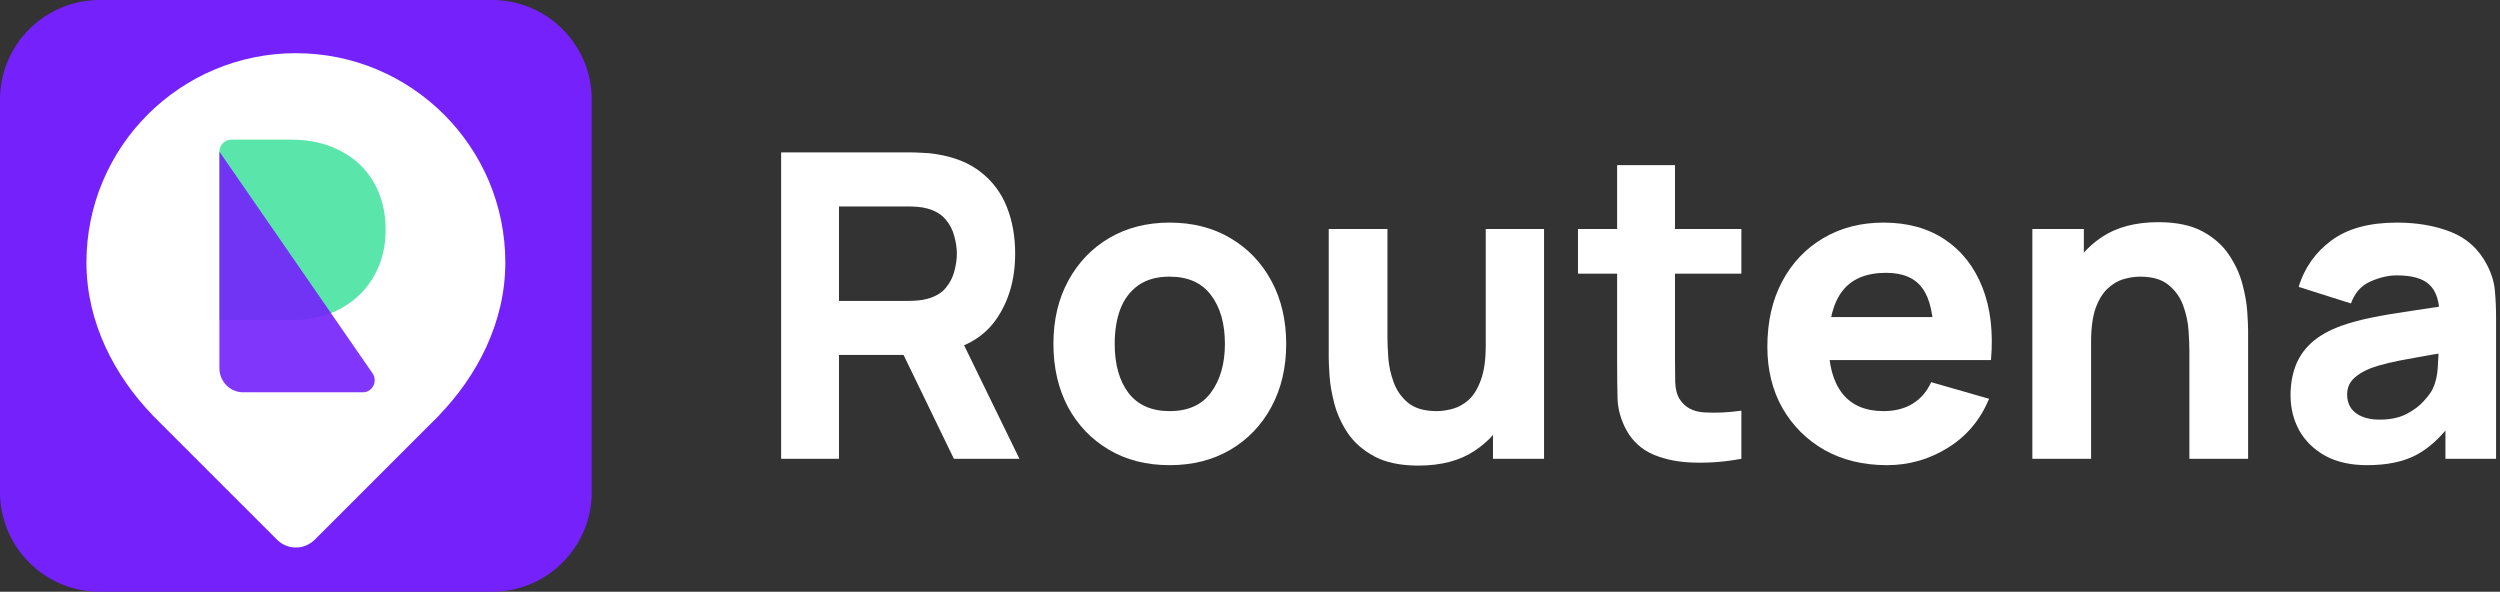
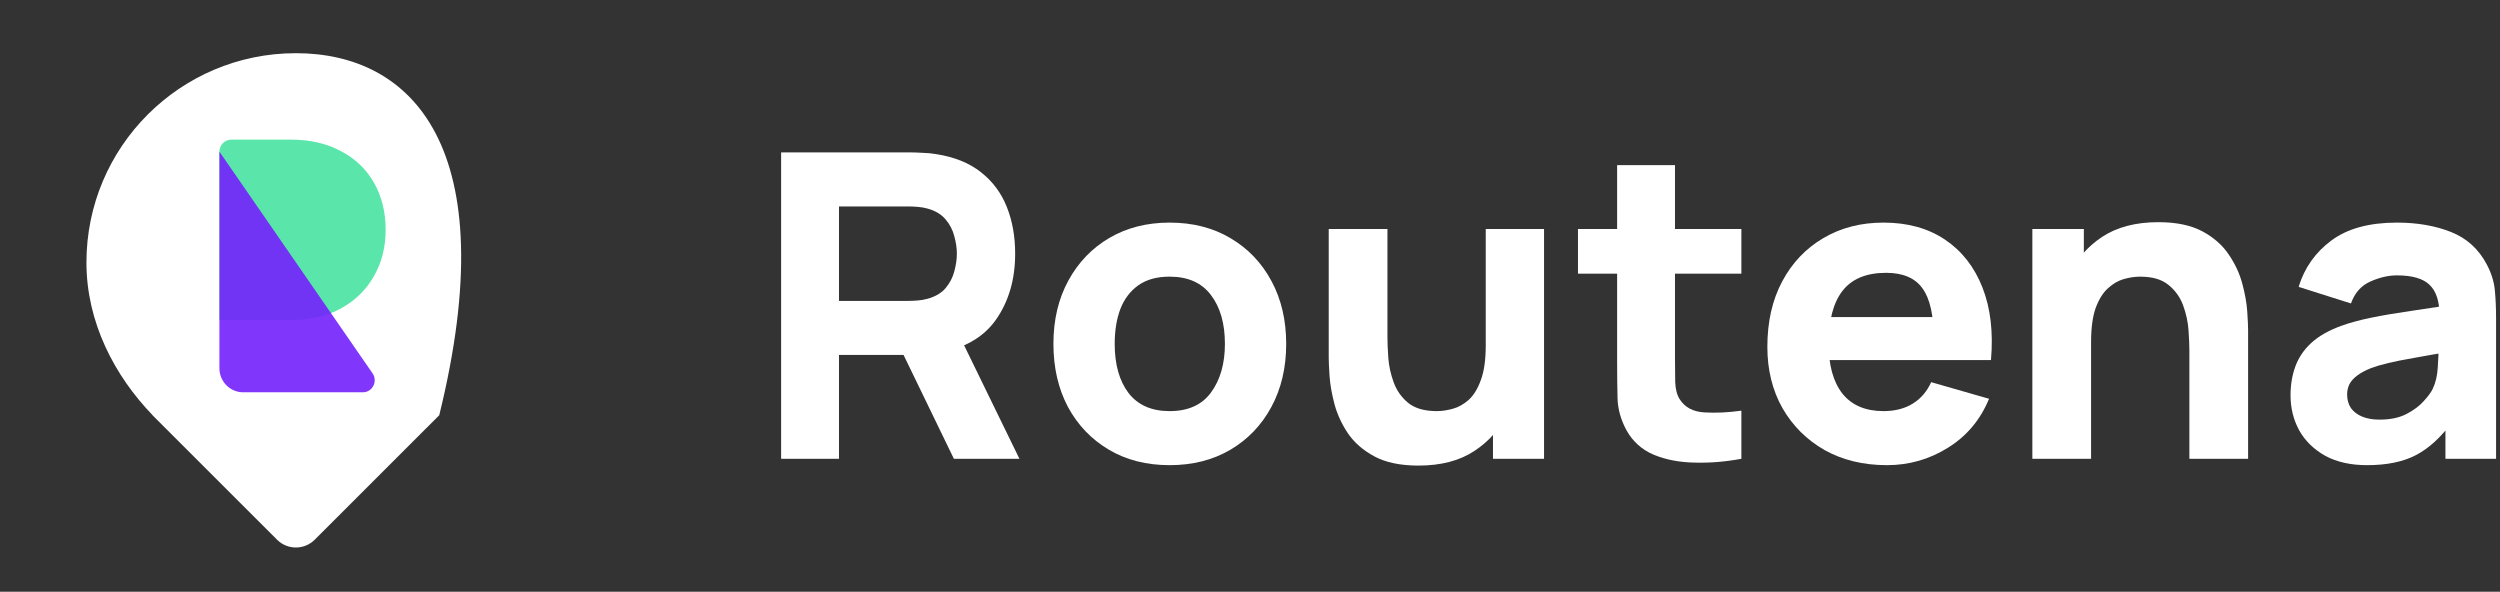
<svg xmlns="http://www.w3.org/2000/svg" width="376" height="89" viewBox="0 0 376 89" fill="none">
  <rect x="0" y="0" width="376" height="89" fill="#333333" stroke="none" />
-   <path d="M0 15C0 6.716 6.716 0 15 0H74C82.284 0 89 6.716 89 15V74C89 82.284 82.284 89 74 89H15C6.716 89 0 82.284 0 74V15Z" fill="#7421FC" />
-   <path d="M66.069 62.423C71.729 56.554 76 48.526 76 39.48C76 22.094 61.897 8 44.5 8C27.103 8 13 22.094 13 39.48C13 48.526 17.271 56.554 22.931 62.423H22.91L41.672 81.174C43.234 82.735 45.766 82.735 47.328 81.174L66.09 62.423H66.069Z" fill="white" />
+   <path d="M66.069 62.423C76 22.094 61.897 8 44.5 8C27.103 8 13 22.094 13 39.48C13 48.526 17.271 56.554 22.931 62.423H22.91L41.672 81.174C43.234 82.735 45.766 82.735 47.328 81.174L66.09 62.423H66.069Z" fill="white" />
  <path d="M51.277 22.733C49.139 21.578 46.64 21 43.781 21H34.786C33.8 21 33 21.81 33 22.809V48.143H43.781C46.614 48.143 49.1 47.565 51.238 46.41C53.402 45.23 55.064 43.613 56.223 41.559C57.408 39.506 58 37.17 58 34.552C58 31.909 57.42 29.56 56.261 27.507C55.102 25.453 53.441 23.862 51.277 22.733Z" fill="#48E3A2" fill-opacity="0.9" />
  <path d="M33 55.381V22.809L56.033 56.153C56.862 57.352 56.015 59 54.57 59H36.571C34.599 59 33 57.38 33 55.381Z" fill="#7421FC" fill-opacity="0.9" />
  <path d="M117.48 69V22.92H136.936C137.384 22.92 137.981 22.941 138.728 22.984C139.496 23.005 140.179 23.069 140.776 23.176C143.528 23.603 145.779 24.509 147.528 25.896C149.299 27.283 150.6 29.032 151.432 31.144C152.264 33.235 152.68 35.571 152.68 38.152C152.68 42.013 151.72 45.32 149.8 48.072C147.88 50.803 144.872 52.488 140.776 53.128L136.936 53.384H126.184V69H117.48ZM143.464 69L134.376 50.248L143.336 48.52L153.32 69H143.464ZM126.184 45.256H136.552C137 45.256 137.491 45.235 138.024 45.192C138.557 45.149 139.048 45.064 139.496 44.936C140.669 44.616 141.576 44.083 142.216 43.336C142.856 42.568 143.293 41.725 143.528 40.808C143.784 39.869 143.912 38.984 143.912 38.152C143.912 37.32 143.784 36.445 143.528 35.528C143.293 34.589 142.856 33.747 142.216 33C141.576 32.232 140.669 31.688 139.496 31.368C139.048 31.24 138.557 31.155 138.024 31.112C137.491 31.069 137 31.048 136.552 31.048H126.184V45.256Z" fill="#ffffff" />
  <path d="M175.907 69.96C172.43 69.96 169.379 69.181 166.755 67.624C164.131 66.067 162.083 63.923 160.611 61.192C159.16 58.44 158.435 55.283 158.435 51.72C158.435 48.115 159.182 44.947 160.675 42.216C162.168 39.464 164.227 37.32 166.851 35.784C169.475 34.248 172.494 33.48 175.907 33.48C179.384 33.48 182.435 34.259 185.059 35.816C187.704 37.373 189.763 39.528 191.235 42.28C192.707 45.011 193.443 48.157 193.443 51.72C193.443 55.304 192.696 58.472 191.203 61.224C189.731 63.955 187.672 66.099 185.027 67.656C182.403 69.192 179.363 69.96 175.907 69.96ZM175.907 61.832C178.702 61.832 180.782 60.893 182.147 59.016C183.534 57.117 184.227 54.685 184.227 51.72C184.227 48.648 183.523 46.195 182.115 44.36C180.728 42.525 178.659 41.608 175.907 41.608C174.008 41.608 172.451 42.035 171.235 42.888C170.019 43.741 169.112 44.925 168.515 46.44C167.939 47.955 167.651 49.715 167.651 51.72C167.651 54.813 168.344 57.277 169.731 59.112C171.139 60.925 173.198 61.832 175.907 61.832Z" fill="#ffffff" />
  <path d="M213.344 70.024C210.635 70.024 208.427 69.565 206.72 68.648C205.013 67.731 203.68 66.568 202.72 65.16C201.781 63.752 201.109 62.291 200.704 60.776C200.299 59.24 200.053 57.843 199.968 56.584C199.883 55.325 199.84 54.408 199.84 53.832V34.44H208.672V50.76C208.672 51.549 208.715 52.563 208.8 53.8C208.885 55.016 209.152 56.243 209.6 57.48C210.048 58.717 210.773 59.752 211.776 60.584C212.8 61.416 214.24 61.832 216.096 61.832C216.843 61.832 217.643 61.715 218.496 61.48C219.349 61.245 220.149 60.797 220.896 60.136C221.643 59.453 222.251 58.461 222.72 57.16C223.211 55.837 223.456 54.109 223.456 51.976L228.448 54.344C228.448 57.075 227.893 59.635 226.784 62.024C225.675 64.413 224 66.344 221.76 67.816C219.541 69.288 216.736 70.024 213.344 70.024ZM224.544 69V57.544H223.456V34.44H232.224V69H224.544Z" fill="#ffffff" />
  <path d="M261.903 69C259.514 69.448 257.167 69.64 254.863 69.576C252.581 69.533 250.533 69.139 248.719 68.392C246.927 67.624 245.562 66.397 244.623 64.712C243.77 63.133 243.322 61.533 243.279 59.912C243.237 58.269 243.215 56.413 243.215 54.344V24.84H251.919V53.832C251.919 55.176 251.93 56.392 251.951 57.48C251.994 58.547 252.218 59.4 252.623 60.04C253.391 61.256 254.618 61.917 256.303 62.024C257.989 62.131 259.855 62.045 261.903 61.768V69ZM237.327 41.16V34.44H261.903V41.16H237.327Z" fill="#ffffff" />
  <path d="M283.794 69.96C280.253 69.96 277.127 69.203 274.418 67.688C271.73 66.152 269.618 64.051 268.082 61.384C266.567 58.696 265.81 55.624 265.81 52.168C265.81 48.392 266.557 45.107 268.05 42.312C269.543 39.517 271.602 37.352 274.226 35.816C276.85 34.259 279.869 33.48 283.282 33.48C286.909 33.48 289.991 34.333 292.53 36.04C295.069 37.747 296.946 40.147 298.162 43.24C299.378 46.333 299.805 49.971 299.442 54.152H290.834V50.952C290.834 47.432 290.269 44.904 289.138 43.368C288.029 41.811 286.205 41.032 283.666 41.032C280.701 41.032 278.514 41.939 277.106 43.752C275.719 45.544 275.026 48.2 275.026 51.72C275.026 54.941 275.719 57.437 277.106 59.208C278.514 60.957 280.573 61.832 283.282 61.832C284.989 61.832 286.45 61.459 287.666 60.712C288.882 59.965 289.81 58.888 290.45 57.48L299.154 59.976C297.853 63.133 295.794 65.587 292.978 67.336C290.183 69.085 287.122 69.96 283.794 69.96ZM272.338 54.152V47.688H295.25V54.152H272.338Z" fill="#ffffff" />
  <path d="M329.282 69V52.68C329.282 51.891 329.239 50.888 329.154 49.672C329.069 48.435 328.802 47.197 328.354 45.96C327.906 44.723 327.17 43.688 326.146 42.856C325.143 42.024 323.714 41.608 321.858 41.608C321.111 41.608 320.311 41.725 319.458 41.96C318.605 42.195 317.805 42.653 317.058 43.336C316.311 43.997 315.693 44.979 315.202 46.28C314.733 47.581 314.498 49.309 314.498 51.464L309.506 49.096C309.506 46.365 310.061 43.805 311.17 41.416C312.279 39.027 313.943 37.096 316.162 35.624C318.402 34.152 321.218 33.416 324.61 33.416C327.319 33.416 329.527 33.875 331.234 34.792C332.941 35.709 334.263 36.872 335.202 38.28C336.162 39.688 336.845 41.16 337.25 42.696C337.655 44.211 337.901 45.597 337.986 46.856C338.071 48.115 338.114 49.032 338.114 49.608V69H329.282ZM305.666 69V34.44H313.41V45.896H314.498V69H305.666Z" fill="#ffffff" />
  <path d="M356.017 69.96C353.543 69.96 351.441 69.491 349.713 68.552C348.007 67.592 346.705 66.323 345.809 64.744C344.935 63.144 344.497 61.384 344.497 59.464C344.497 57.864 344.743 56.403 345.233 55.08C345.724 53.757 346.513 52.595 347.601 51.592C348.711 50.568 350.193 49.715 352.049 49.032C353.329 48.563 354.855 48.147 356.625 47.784C358.396 47.421 360.401 47.08 362.641 46.76C364.881 46.419 367.345 46.045 370.033 45.64L366.897 47.368C366.897 45.32 366.407 43.816 365.425 42.856C364.444 41.896 362.801 41.416 360.497 41.416C359.217 41.416 357.884 41.725 356.497 42.344C355.111 42.963 354.14 44.061 353.585 45.64L345.713 43.144C346.588 40.285 348.231 37.96 350.641 36.168C353.052 34.376 356.337 33.48 360.497 33.48C363.548 33.48 366.257 33.949 368.625 34.888C370.993 35.827 372.785 37.448 374.001 39.752C374.684 41.032 375.089 42.312 375.217 43.592C375.345 44.872 375.409 46.301 375.409 47.88V69H367.793V61.896L368.881 63.368C367.196 65.693 365.372 67.379 363.409 68.424C361.468 69.448 359.004 69.96 356.017 69.96ZM357.873 63.112C359.473 63.112 360.817 62.835 361.905 62.28C363.015 61.704 363.889 61.053 364.529 60.328C365.191 59.603 365.639 58.995 365.873 58.504C366.321 57.565 366.577 56.477 366.641 55.24C366.727 53.981 366.769 52.936 366.769 52.104L369.329 52.744C366.748 53.171 364.657 53.533 363.057 53.832C361.457 54.109 360.167 54.365 359.185 54.6C358.204 54.835 357.34 55.091 356.593 55.368C355.74 55.709 355.047 56.083 354.513 56.488C354.001 56.872 353.617 57.299 353.361 57.768C353.127 58.237 353.009 58.76 353.009 59.336C353.009 60.125 353.201 60.808 353.585 61.384C353.991 61.939 354.556 62.365 355.281 62.664C356.007 62.963 356.871 63.112 357.873 63.112Z" fill="#ffffff" />
</svg>